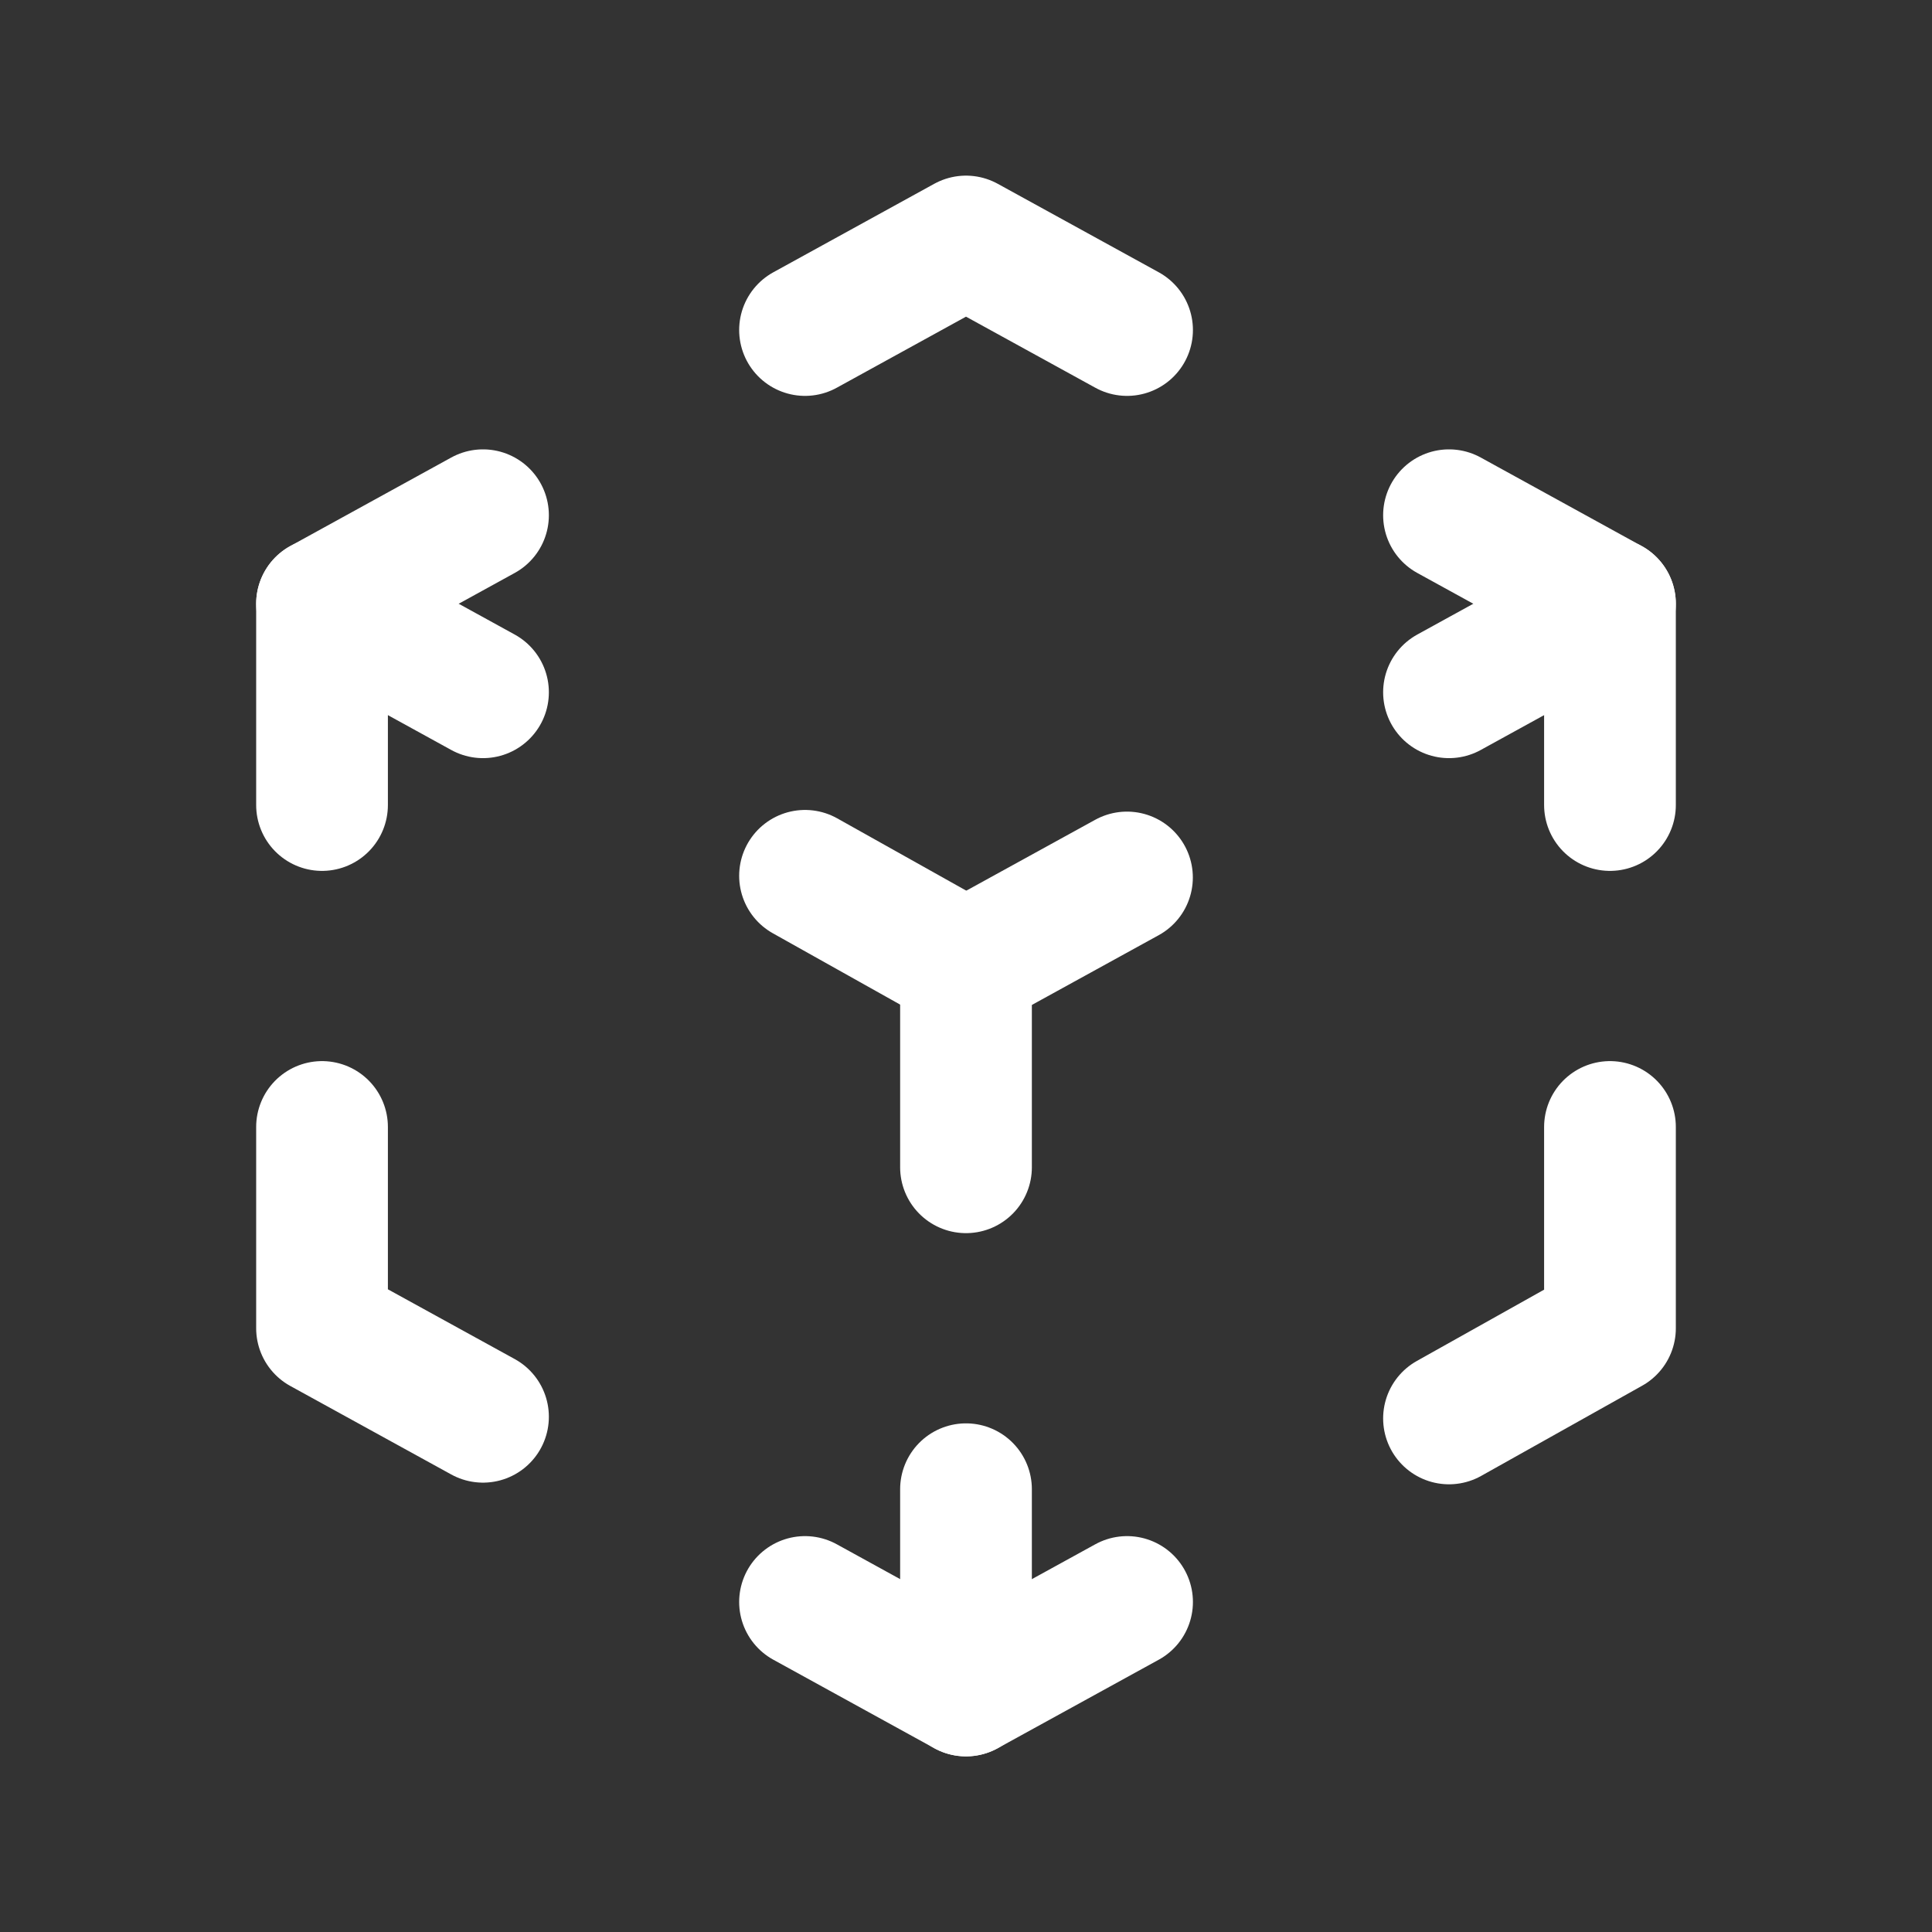
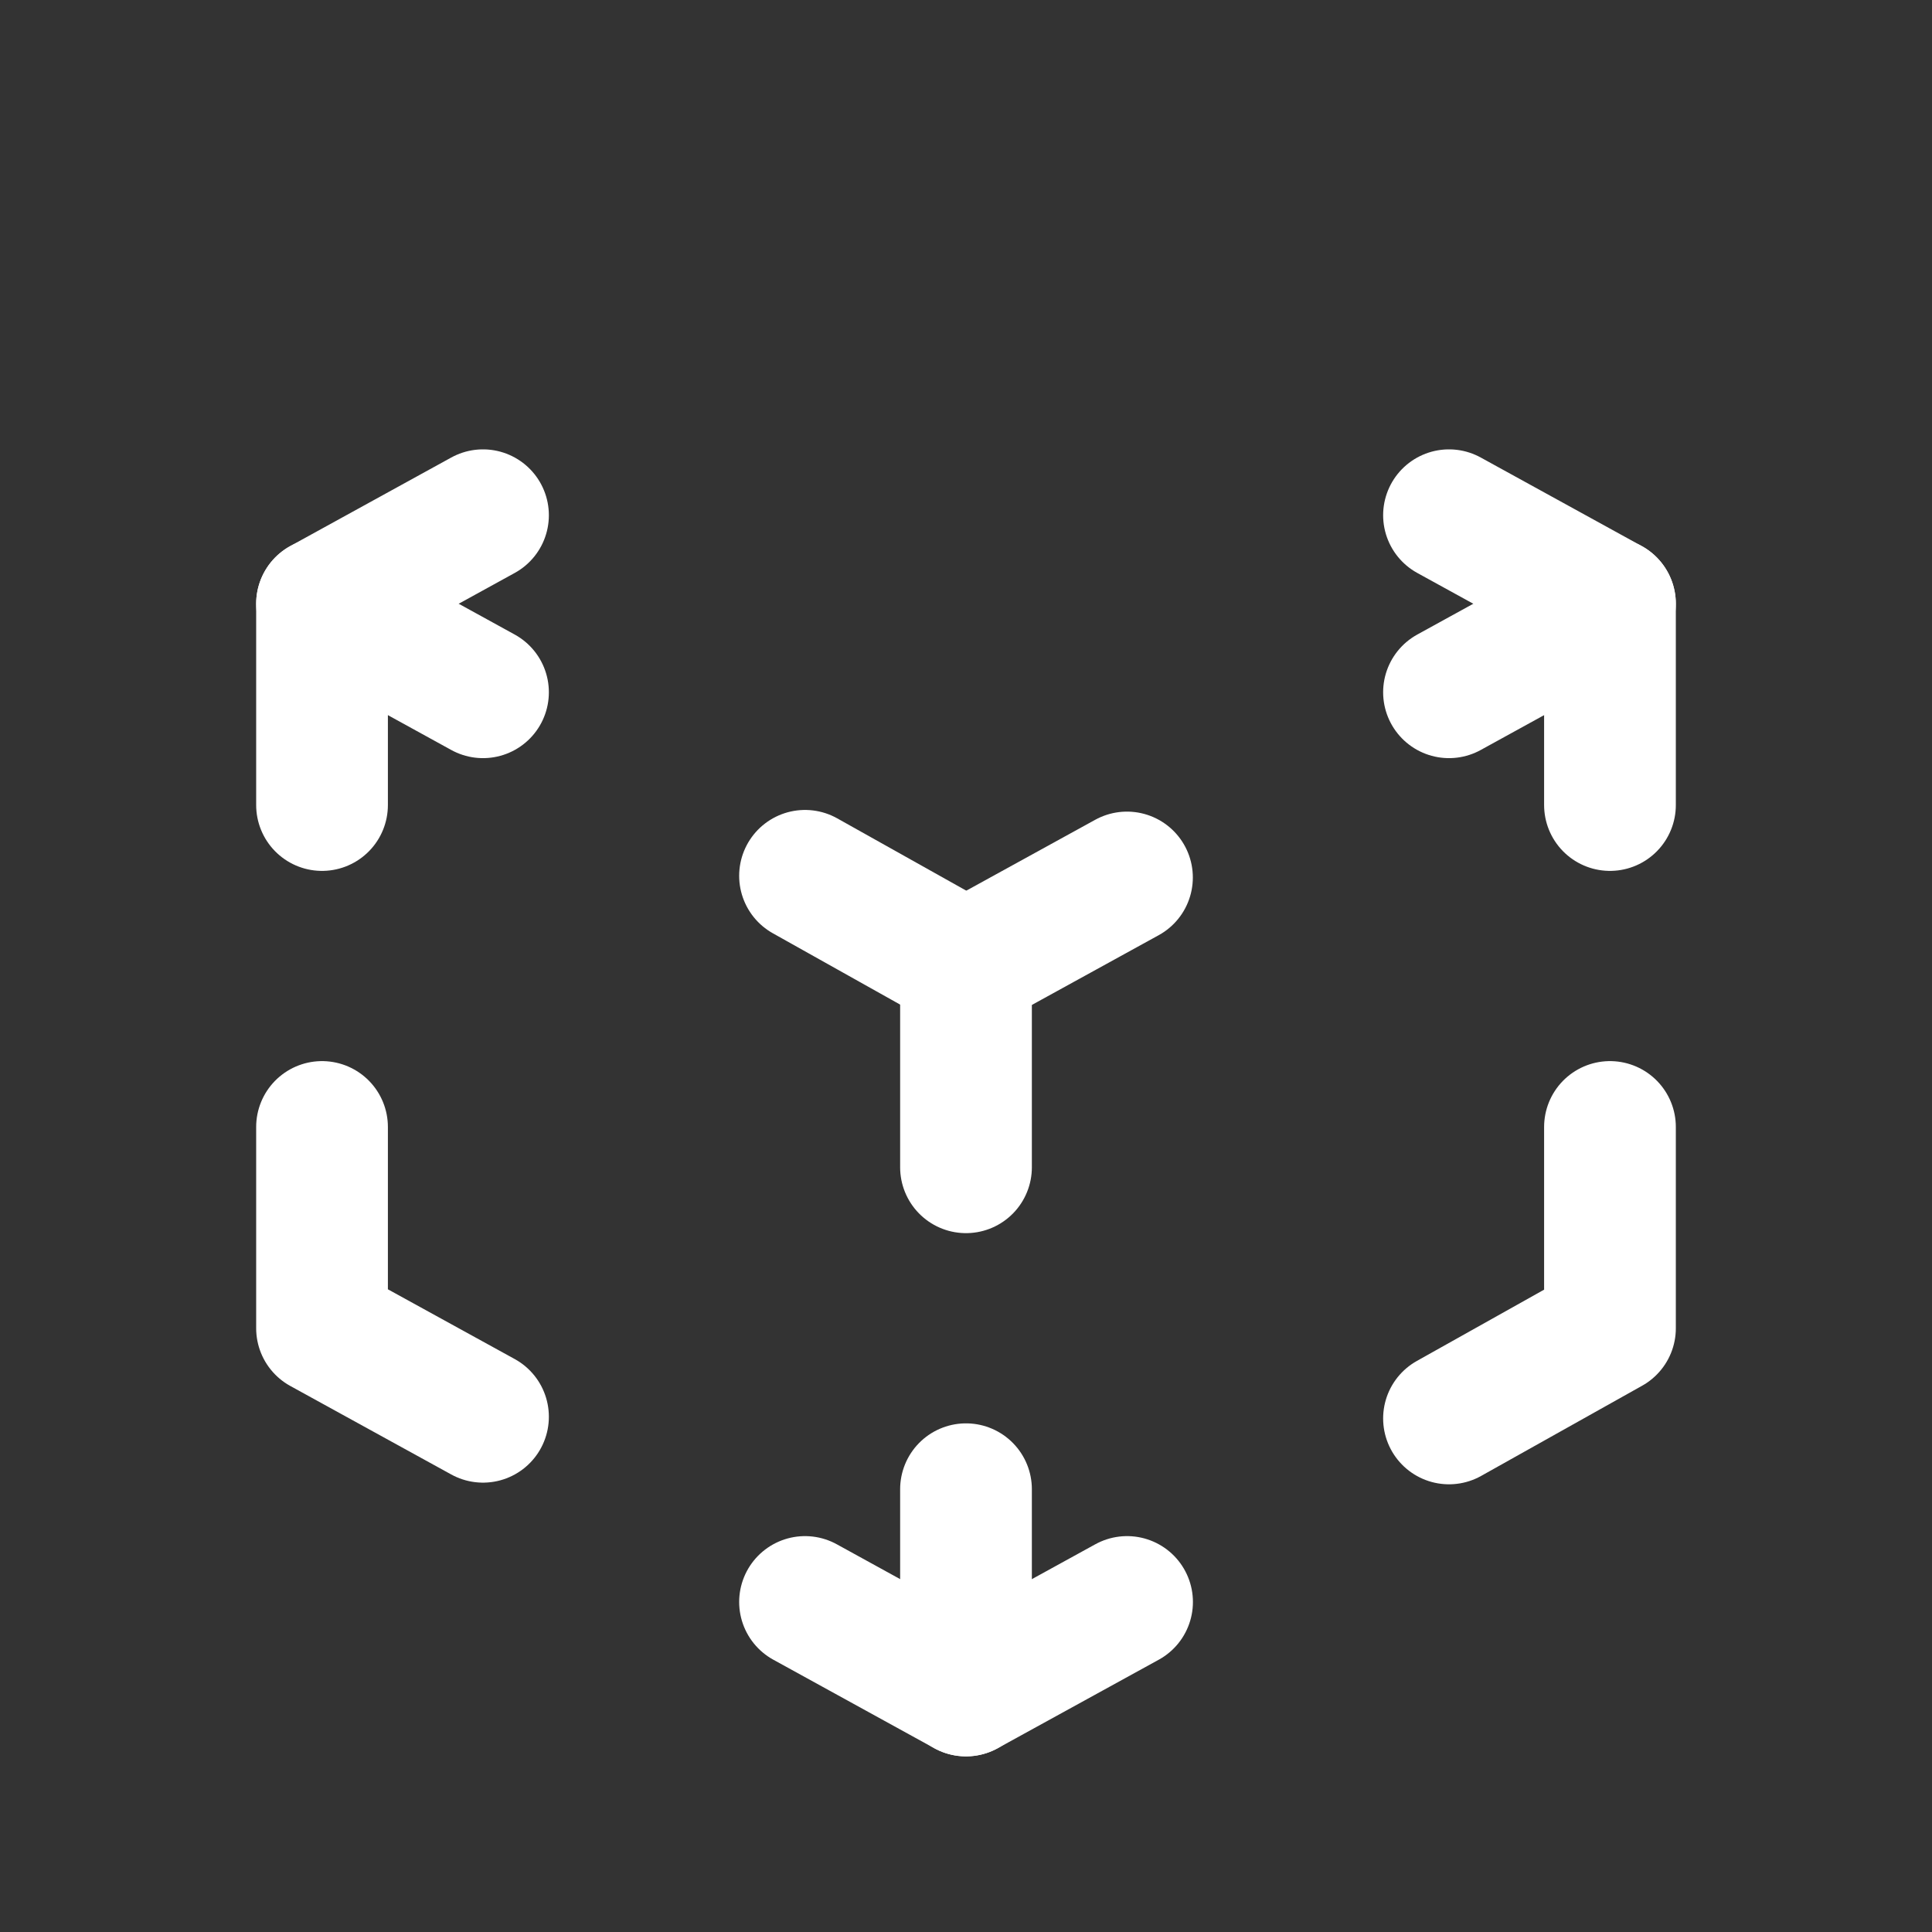
<svg xmlns="http://www.w3.org/2000/svg" width="22" height="22" viewBox="0 0 22 22" fill="none">
  <rect x="0" y="0" width="22" height="22" fill="#333333" stroke="none" />
  <path d="M5.5 16.133L3.667 15.125V12.833" stroke="white" stroke-width="1.5" stroke-linecap="round" stroke-linejoin="round" />
  <path d="M3.667 9.167V6.875L5.5 5.867" stroke="white" stroke-width="1.5" stroke-linecap="round" stroke-linejoin="round" />
-   <path d="M9.167 3.758L11 2.75L12.834 3.758" stroke="white" stroke-width="1.5" stroke-linecap="round" stroke-linejoin="round" />
  <path d="M16.5 5.867L18.333 6.875V9.167" stroke="white" stroke-width="1.5" stroke-linecap="round" stroke-linejoin="round" />
  <path d="M18.333 12.833V15.125L16.5 16.152" stroke="white" stroke-width="1.5" stroke-linecap="round" stroke-linejoin="round" />
  <path d="M12.834 18.242L11 19.25L9.167 18.242" stroke="white" stroke-width="1.5" stroke-linecap="round" stroke-linejoin="round" />
  <path d="M11 11L12.833 9.992" stroke="white" stroke-width="1.5" stroke-linecap="round" stroke-linejoin="round" />
  <path d="M16.5 7.883L18.333 6.875" stroke="white" stroke-width="1.5" stroke-linecap="round" stroke-linejoin="round" />
  <path d="M11 11V13.292" stroke="white" stroke-width="1.5" stroke-linecap="round" stroke-linejoin="round" />
  <path d="M11 16.958V19.25" stroke="white" stroke-width="1.5" stroke-linecap="round" stroke-linejoin="round" />
  <path d="M11 11L9.167 9.973" stroke="white" stroke-width="1.5" stroke-linecap="round" stroke-linejoin="round" />
  <path d="M5.5 7.883L3.667 6.875" stroke="white" stroke-width="1.5" stroke-linecap="round" stroke-linejoin="round" />
</svg>